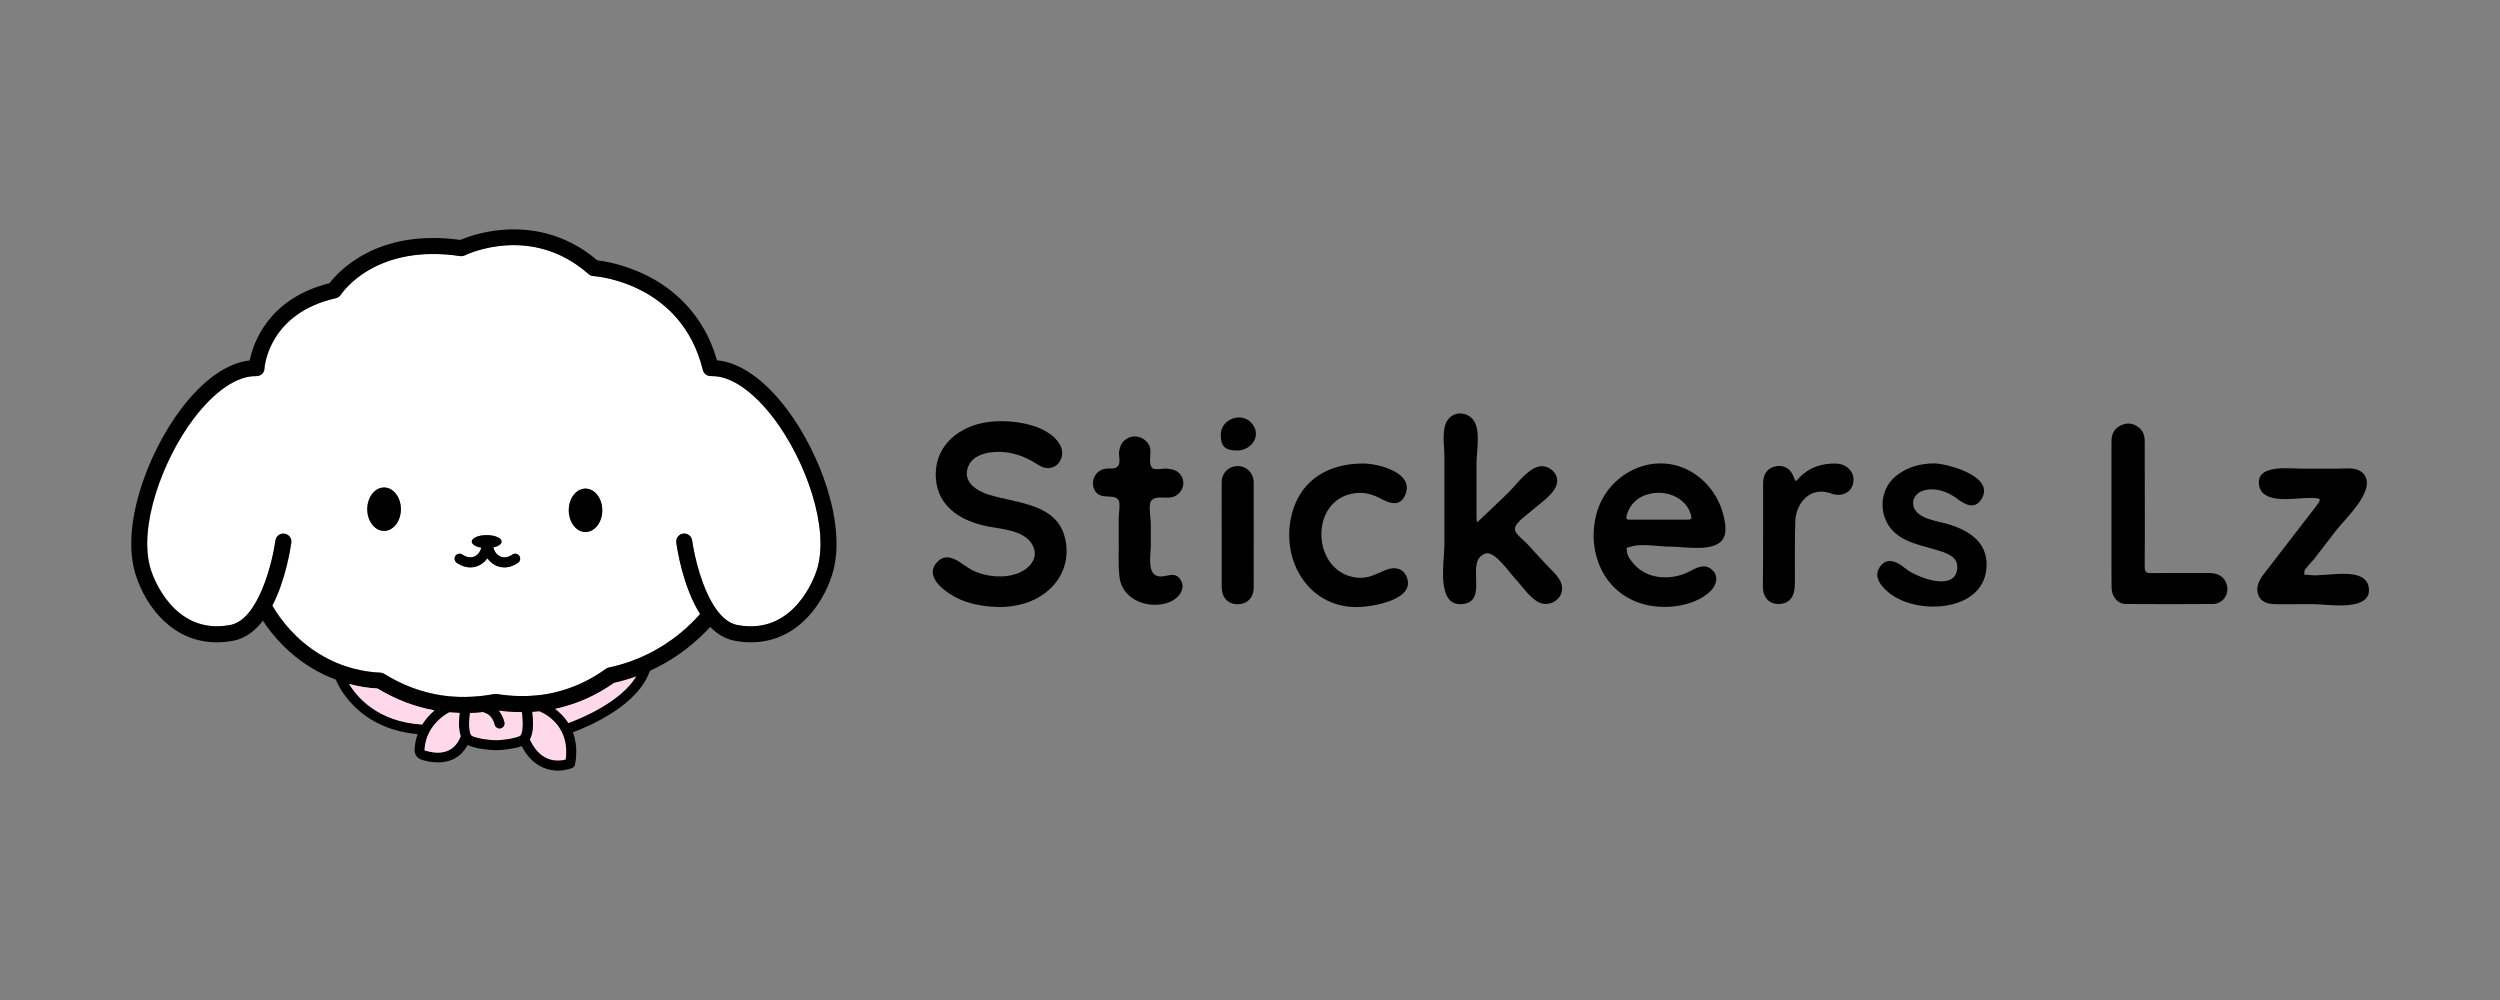
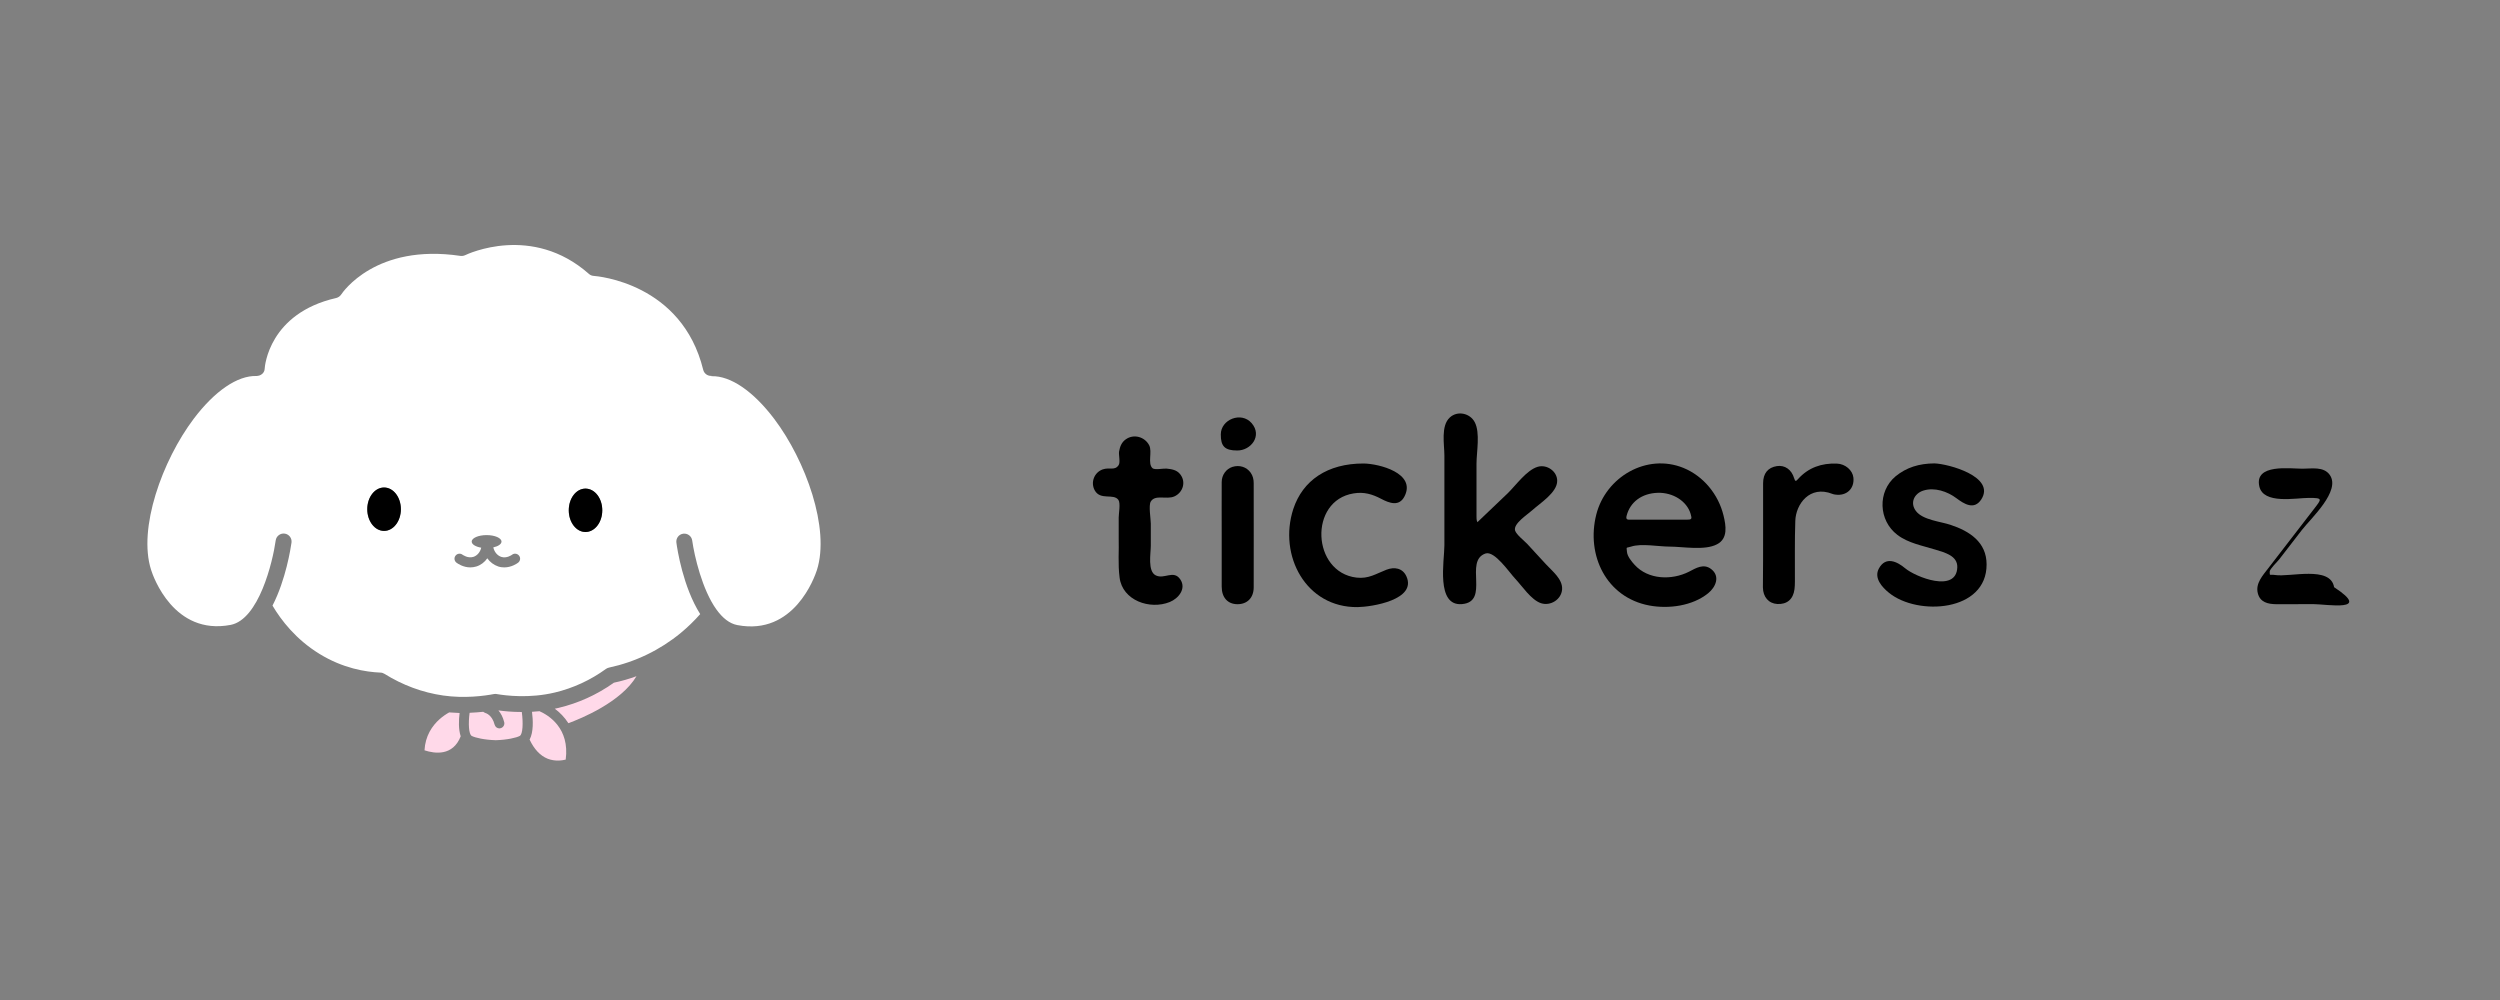
<svg xmlns="http://www.w3.org/2000/svg" version="1.1" id="Capa_1" x="0px" y="0px" viewBox="0 0 250 100" style="enable-background:new 0 0 250 100;" xml:space="preserve">
  <rect x="0" y="0" width="250" height="100" fill="#808080" stroke="none" />
  <style type="text/css">
	.st0{fill:#FA95AA;}
	.st1{fill:#FFEFD6;}
	.st2{fill:#FFD9E9;}
	.st3{fill:none;stroke:#000000;stroke-width:8;stroke-linecap:round;stroke-linejoin:round;stroke-miterlimit:10;}
	.st4{fill:none;stroke:#000000;stroke-width:5;stroke-linecap:round;stroke-linejoin:round;stroke-miterlimit:10;}
	.st5{fill:#F2A2B9;}
	.st6{fill:#F26A8D;}
	.st7{fill:#DD2D4A;}
	.st8{fill:#FFFFFF;stroke:#666666;stroke-miterlimit:10;}
	.st9{fill:#ED8689;}
	.st10{fill:#E21649;}
	.st11{fill:#FFF0F6;}
	.st12{fill:#FFBAD2;}
	.st13{fill:#FFBAD6;}
	.st14{fill:#FFFFFF;}
	.st15{fill:#731616;}
	.st16{fill:#FFB5C3;}
	.st17{fill:#E35665;}
	.st18{fill:none;stroke:#000000;stroke-width:6;stroke-linecap:round;stroke-linejoin:round;stroke-miterlimit:10;}
	.st19{fill:none;stroke:#000000;stroke-width:3;stroke-linecap:round;stroke-linejoin:round;stroke-miterlimit:10;}
	.st20{fill:#F6D926;}
	.st21{fill:#EC6223;}
	.st22{fill:#FDDF2F;}
	.st23{fill:#F2940C;}
	.st24{fill:none;stroke:#000000;stroke-width:2;stroke-miterlimit:10;}
	.st25{fill:#FFBDBD;}
	.st26{fill:#D9F7FF;}
	.st27{fill:#FFE5C4;}
	.st28{fill:#D9F2FF;}
	.st29{fill:#FFB5B5;}
	.st30{fill:#DED9FF;}
	.st31{fill:#FFB3E7;}
	.st32{fill:#FFF5D9;}
	.st33{fill:#E9FFD9;}
	.st34{fill:#FFE8D9;}
	.st35{fill:#F3D9FF;}
	.st36{fill:#C4C4C4;}
	.st37{fill:none;stroke:#FFD9E9;stroke-width:3;stroke-miterlimit:10;}
	.st38{fill:none;stroke:#000000;stroke-miterlimit:10;}
	.st39{fill:#B8889C;}
	.st40{fill:#F7DEB4;}
	.st41{fill:#FFEBCC;}
	.st42{fill:#FFF6E7;}
</style>
  <g>
    <g>
-       <path d="M99.87,60.7c-1.55-0.04-3.12-0.3-4.48-1.06c-1.11-0.62-2.97-2.07-1.67-3.44c1.17-1.23,2.47,0.31,3.55,0.84    c1.34,0.66,3.19,0.83,4.59,0.26c1.2-0.49,2.12-1.65,1.32-2.92c-0.85-1.35-2.94-1.46-4.35-1.73c-2.93-0.56-5.39-2.19-5.25-5.45    c0.12-2.81,2.41-4.55,5.04-4.97c2.19-0.35,6.16,0.06,7.39,2.27c0.53,0.95,0,2.26-1.17,2.31c-0.67,0.03-1.18-0.47-1.74-0.76    c-0.8-0.43-1.67-0.73-2.58-0.83c-1.24-0.13-3.14,0.06-3.69,1.41c-0.63,1.54,0.81,2.45,2.05,2.84c2.86,0.89,6.92,0.86,7.66,4.51    c0.67,3.28-1.59,5.86-4.7,6.52C101.19,60.63,100.53,60.72,99.87,60.7z" />
      <path d="M147.74,52.22c1.02-0.96,2.03-1.93,3.04-2.9c0.81-0.79,1.88-2.31,2.99-2.64c0.91-0.27,1.95,0.44,1.95,1.4    c0.01,1.17-1.72,2.24-2.49,2.94c-0.47,0.43-1.93,1.35-1.72,2.04c0.14,0.42,0.9,1,1.22,1.34c0.63,0.68,1.25,1.35,1.87,2.03    c0.62,0.68,1.68,1.48,1.61,2.51c-0.07,1.01-1.16,1.69-2.11,1.38c-0.99-0.33-1.88-1.71-2.58-2.45c-0.61-0.65-2.06-2.82-2.97-2.52    c-2.17,0.74,0.47,4.82-2.35,5.06c-2.63,0.23-1.76-4.35-1.76-5.87c0-3,0-5.99,0-8.99c0-1.09-0.38-2.97,0.55-3.81    c0.77-0.7,2.01-0.42,2.48,0.47c0.57,1.06,0.18,3.01,0.18,4.18c0,1.74,0,3.47,0,5.21C147.67,51.78,147.62,51.97,147.74,52.22z" />
      <path d="M166.94,54.66c-1.07,0-2.82-0.34-3.83,0c-0.54,0.18-0.46-0.05-0.41,0.55c0.04,0.43,0.48,0.97,0.76,1.27    c1.36,1.5,3.72,1.56,5.44,0.69c0.7-0.36,1.46-0.85,2.22-0.26c0.93,0.72,0.45,1.81-0.31,2.42c-1.57,1.27-3.95,1.58-5.88,1.22    c-4.31-0.81-6.33-5.04-5.3-9.1c0.95-3.75,5.03-6.15,8.71-4.66c2.01,0.82,3.5,2.66,4.01,4.75c0.25,1.02,0.47,2.32-0.65,2.89    C170.47,55.08,168.28,54.66,166.94,54.66z M165.88,51.97c0.92,0,1.84,0,2.75,0c0.55,0,0.59-0.06,0.43-0.59    c-0.38-1.27-1.76-2.14-3.28-2.1c-1.61,0.05-2.77,0.93-3.12,2.3c-0.1,0.39,0.1,0.39,0.37,0.39    C163.97,51.97,164.92,51.97,165.88,51.97z" />
-       <path d="M231.28,60.41c-1.22,0-2.44,0.02-3.65,0.01c-0.83-0.01-1.62-0.18-1.85-1.1c-0.25-0.98,0.5-1.78,1.05-2.5    c0.78-1.02,1.57-2.04,2.36-3.06c0.73-0.95,1.46-1.89,2.19-2.84c0.8-1.04,0.93-1.13-0.49-1.13c-1.32,0-4.56,0.67-4.96-1.16    c-0.5-2.28,3.08-1.76,4.32-1.76c1.15,0,2.31,0,3.46,0c0.91,0,2.11-0.24,2.72,0.61c1.15,1.61-1.88,4.35-2.79,5.53    c-0.76,0.98-1.51,1.96-2.27,2.94c-0.18,0.23-0.93,0.94-0.94,1.21c-0.02,0.49,0.04,0.26,0.54,0.34c1.46,0.24,5.54-0.96,5.9,1.22    C237.28,61.25,232.67,60.41,231.28,60.41C231.28,60.41,231.28,60.41,231.28,60.41z" />
+       <path d="M231.28,60.41c-1.22,0-2.44,0.02-3.65,0.01c-0.83-0.01-1.62-0.18-1.85-1.1c-0.25-0.98,0.5-1.78,1.05-2.5    c0.78-1.02,1.57-2.04,2.36-3.06c0.73-0.95,1.46-1.89,2.19-2.84c0.8-1.04,0.93-1.13-0.49-1.13c-1.32,0-4.56,0.67-4.96-1.16    c-0.5-2.28,3.08-1.76,4.32-1.76c0.91,0,2.11-0.24,2.72,0.61c1.15,1.61-1.88,4.35-2.79,5.53    c-0.76,0.98-1.51,1.96-2.27,2.94c-0.18,0.23-0.93,0.94-0.94,1.21c-0.02,0.49,0.04,0.26,0.54,0.34c1.46,0.24,5.54-0.96,5.9,1.22    C237.28,61.25,232.67,60.41,231.28,60.41C231.28,60.41,231.28,60.41,231.28,60.41z" />
      <path d="M193.44,46.34c1.4,0.04,6.15,1.33,4.69,3.6c-0.72,1.11-1.74,0.44-2.49-0.12c-0.89-0.67-2.19-1.12-3.31-0.76    c-0.91,0.29-1.36,1.23-0.73,2.05c0.68,0.89,2.44,1.04,3.44,1.37c1.91,0.63,3.62,1.73,3.62,3.96c0.02,4.75-6.88,5.17-9.75,2.85    c-0.71-0.57-1.54-1.49-1.02-2.44c0.68-1.25,1.82-0.7,2.63-0.02c1.04,0.87,5.12,2.5,5.21-0.1c0.04-1.16-1.27-1.48-2.17-1.76    c-1.28-0.4-2.74-0.65-3.83-1.49c-1.88-1.43-2-4.32-0.17-5.85C190.65,46.74,191.91,46.35,193.44,46.34z" />
      <path d="M136.37,46.35c1.53,0.02,5.25,0.96,4.09,3.27c-0.54,1.08-1.53,0.69-2.35,0.26c-0.89-0.47-1.73-0.71-2.75-0.54    c-4.5,0.72-4.18,7.89,0.29,8.42c1.22,0.14,1.94-0.38,3-0.79c0.79-0.3,1.61-0.17,1.99,0.66c1.07,2.35-3.47,3.06-4.87,3.08    c-5.18,0.07-7.95-5.16-6.44-9.81C130.27,48.05,132.73,46.34,136.37,46.35z" />
-       <path d="M214.48,50.42c0,2.09,0.01,4.19-0.01,6.28c0,0.47,0.14,0.62,0.61,0.61c1.94-0.02,3.88-0.01,5.82-0.01    c0.94,0,1.53,0.39,1.76,1.11c0.31,0.98-0.35,1.98-1.37,1.99c-2.89,0.02-5.79,0.02-8.68,0c-0.84-0.01-1.43-0.7-1.45-1.61    c-0.02-0.92-0.01-1.84-0.01-2.76c0-3.98,0-7.96,0-11.94c0-0.72,0.3-1.26,0.95-1.56c0.64-0.3,1.26-0.21,1.81,0.24    c0.42,0.35,0.56,0.83,0.56,1.36C214.48,46.23,214.48,48.32,214.48,50.42z" />
      <path d="M111.87,53.86c0-0.7,0-1.4,0-2.11c0-0.39,0.2-1.44-0.03-1.76c-0.49-0.68-1.8,0.08-2.37-0.96    c-0.43-0.79-0.05-1.79,0.8-2.09c0.68-0.24,1.22,0.16,1.6-0.44c0.18-0.29-0.02-1.02,0.04-1.36c0.09-0.48,0.24-0.9,0.66-1.2    c0.8-0.58,1.91-0.26,2.35,0.59c0.33,0.65-0.18,1.82,0.33,2.29c0.22,0.2,1.11,0.01,1.4,0.04c0.49,0.05,0.99,0.12,1.33,0.52    c0.66,0.76,0.34,1.86-0.54,2.26c-0.78,0.35-1.91-0.22-2.36,0.51c-0.24,0.38,0,1.75,0,2.21c0,0.74,0,1.48,0,2.21    c0,0.78-0.34,2.56,0.5,2.97c0.86,0.42,1.78-0.59,2.45,0.4c0.63,0.93-0.19,1.91-1.05,2.26c-2,0.81-4.74-0.16-5.02-2.44    C111.78,56.39,111.91,55.01,111.87,53.86z" />
      <path d="M176.31,53.49c0-1.72,0-3.44,0-5.16c0-0.99,0.48-1.58,1.38-1.72c0.79-0.12,1.47,0.34,1.73,1.23    c0.1,0.35,0.19,0.28,0.38,0.07c1.04-1.16,2.37-1.61,3.89-1.55c0.85,0.03,1.57,0.67,1.65,1.4c0.12,1.1-0.68,1.86-1.8,1.7    c-0.1-0.01-0.2-0.03-0.3-0.07c-2.27-0.9-3.66,1.03-3.71,2.7c-0.07,2.02-0.03,4.05-0.04,6.07c0,0.25-0.01,0.51-0.04,0.76    c-0.13,1.01-0.75,1.53-1.72,1.48c-0.86-0.05-1.43-0.7-1.44-1.66C176.31,56.99,176.31,55.24,176.31,53.49z" />
      <path d="M122.17,53.51c0-1.77-0.01-3.54,0-5.3c0-0.72,0.45-1.32,1.07-1.52c0.7-0.22,1.41,0,1.82,0.57    c0.23,0.32,0.31,0.68,0.31,1.06c0,3.47,0.01,6.94,0,10.41c0,1.06-0.66,1.7-1.64,1.69c-0.96-0.01-1.56-0.67-1.56-1.75    C122.17,56.94,122.17,55.22,122.17,53.51z" />
      <path d="M122.08,43.44c0-1.49,2.04-2.32,3.08-1.13c1.1,1.27-0.07,2.75-1.44,2.74C122.49,45.05,122.07,44.64,122.08,43.44z" />
    </g>
    <g id="XMLID_00000002382843432636753960000004561827201391834814_">
      <g id="XMLID_00000147207759456352345970000014185084895870565525_">
        <path class="st14" d="M71.15,37.62c1.9-0.06,4.18,1.5,6.28,4.28c3.14,4.16,5.59,10.95,4.26,15.11c-0.22,0.68-2.28,6.58-7.95,5.5     c-0.8-0.15-1.48-0.72-2.06-1.51c-0.01-0.01-0.02-0.03-0.03-0.04c-1.44-2-2.21-5.36-2.43-6.91c-0.06-0.44-0.47-0.74-0.9-0.68     c-0.44,0.06-0.74,0.46-0.68,0.9c0.08,0.61,0.66,4.43,2.38,7.14c-0.6,0.68-1.25,1.31-1.94,1.88c-2.08,1.72-4.56,2.91-7.18,3.47     c-0.11,0.02-0.21,0.07-0.3,0.13c-1.56,1.13-3.28,1.92-5.11,2.36c-2.55,0.61-4.9,0.31-5.79,0.16c-0.02,0-0.05,0-0.07-0.01     c-0.02,0-0.05-0.01-0.07-0.01c-0.04,0-0.07,0.01-0.1,0.01c-0.01,0-0.03,0-0.04,0c-0.98,0.19-2.96,0.46-5.11,0.15     c-2.07-0.3-4.04-1.03-5.87-2.17c-0.12-0.07-0.25-0.12-0.39-0.12c-1.49-0.06-3.76-0.43-6.1-1.87c-2.35-1.44-3.83-3.36-4.7-4.83     c1.34-2.6,1.82-5.75,1.9-6.3c0.06-0.44-0.25-0.84-0.68-0.9c-0.44-0.06-0.84,0.25-0.9,0.68c-0.3,2.17-1.69,7.91-4.51,8.45     c-5.67,1.08-7.74-4.82-7.95-5.5c-1.33-4.15,1.12-10.94,4.26-15.11c2.1-2.78,4.38-4.34,6.28-4.28c0.03,0,0.06,0,0.09-0.01     c0.02,0,0.05,0,0.07-0.01c0.01,0,0.03-0.01,0.04-0.01c0.04-0.01,0.08-0.02,0.12-0.03l0,0c0.1-0.04,0.18-0.09,0.26-0.16     c0.01-0.01,0.01-0.01,0.02-0.02c0.03-0.03,0.06-0.06,0.08-0.09c0.01-0.02,0.02-0.04,0.03-0.05c0.02-0.02,0.03-0.05,0.04-0.07     c0.01-0.03,0.02-0.06,0.03-0.08c0.01-0.02,0.02-0.04,0.02-0.06c0.01-0.03,0.01-0.06,0.01-0.09c0-0.02,0.01-0.04,0.01-0.07     c0.01-0.22,0.43-5.52,7.15-7.05c0.2-0.05,0.38-0.17,0.5-0.35c0.14-0.21,3.45-5.12,11.92-3.86c0.16,0.02,0.32,0,0.47-0.07     c0.27-0.13,6.7-3.15,12.38,1.87c0.13,0.12,0.3,0.19,0.48,0.2c0.36,0.03,8.82,0.71,10.95,9.39c0.09,0.37,0.42,0.61,0.78,0.61     c0.02,0,0.04,0,0.05,0C71.13,37.61,71.14,37.62,71.15,37.62z M60.22,51.03c0-1.2-0.75-2.17-1.68-2.17     c-0.92,0-1.67,0.97-1.67,2.17s0.75,2.17,1.67,2.17C59.47,53.2,60.22,52.23,60.22,51.03z M51.81,56.27     c0.22-0.17,0.27-0.48,0.1-0.7c-0.17-0.22-0.48-0.27-0.7-0.1c-0.05,0.04-0.55,0.39-1.08,0.22c-0.4-0.13-0.7-0.5-0.8-0.95     c0.49-0.11,0.82-0.33,0.82-0.58c0-0.36-0.67-0.65-1.49-0.65c-0.82,0-1.49,0.29-1.49,0.65c0,0.28,0.39,0.51,0.95,0.61     c-0.1,0.44-0.4,0.8-0.79,0.92c-0.55,0.17-1.06-0.21-1.08-0.22c-0.22-0.17-0.53-0.12-0.7,0.1c-0.17,0.22-0.12,0.53,0.1,0.7     c0.12,0.09,0.67,0.47,1.38,0.47c0.19,0,0.39-0.03,0.6-0.09c0.45-0.14,0.83-0.43,1.1-0.82c0.27,0.38,0.65,0.67,1.1,0.82     c0.21,0.07,0.41,0.09,0.6,0.09C51.14,56.74,51.69,56.36,51.81,56.27z M40.08,50.92c0-1.2-0.75-2.17-1.68-2.17     s-1.68,0.97-1.68,2.17c0,1.2,0.75,2.17,1.68,2.17S40.08,52.12,40.08,50.92z" />
        <path class="st2" d="M63.65,67.62c-1.54,2.6-5.56,4.24-6.81,4.7c-0.4-0.62-0.89-1.1-1.36-1.45c0.12-0.03,0.24-0.05,0.37-0.08     c1.98-0.47,3.85-1.32,5.54-2.52C62.15,68.11,62.91,67.89,63.65,67.62z" />
        <path d="M58.55,48.86c0.93,0,1.68,0.97,1.68,2.17s-0.75,2.17-1.68,2.17c-0.92,0-1.67-0.97-1.67-2.17S57.62,48.86,58.55,48.86z" />
        <path class="st2" d="M53.95,71.12c0.9,0.4,3.04,1.69,2.62,4.84c-0.36,0.09-1.07,0.2-1.81-0.09c-0.74-0.3-1.34-0.94-1.8-1.91     c0.4-0.74,0.35-1.93,0.24-2.78C53.45,71.16,53.7,71.14,53.95,71.12z" />
        <path class="st2" d="M48.54,71.3c0.03,0.01,0.67,0.18,0.92,1.16c0.06,0.23,0.26,0.38,0.48,0.38c0.04,0,0.08-0.01,0.12-0.02     c0.27-0.07,0.43-0.34,0.36-0.61c-0.13-0.51-0.34-0.89-0.58-1.17c0.57,0.08,1.38,0.16,2.34,0.16c0.15,1.1,0.1,2.22-0.2,2.39     c-0.32,0.18-1.28,0.4-2.4,0.43c-1.13-0.03-2.08-0.25-2.41-0.43c-0.3-0.17-0.35-1.24-0.21-2.31c0.49-0.02,0.95-0.06,1.36-0.1     C48.39,71.23,48.46,71.27,48.54,71.3z" />
-         <path d="M51.92,55.57c0.17,0.22,0.12,0.53-0.1,0.7c-0.12,0.09-0.67,0.47-1.38,0.47c-0.19,0-0.39-0.03-0.6-0.09     c-0.45-0.14-0.83-0.43-1.1-0.82c-0.27,0.38-0.65,0.67-1.1,0.82c-0.21,0.07-0.41,0.09-0.6,0.09c-0.71,0-1.26-0.38-1.38-0.47     c-0.22-0.17-0.27-0.48-0.1-0.7c0.17-0.22,0.48-0.27,0.7-0.1c0.02,0.02,0.54,0.39,1.08,0.22c0.39-0.12,0.69-0.48,0.79-0.92     c-0.55-0.1-0.95-0.33-0.95-0.61c0-0.36,0.67-0.65,1.49-0.65c0.82,0,1.49,0.29,1.49,0.65c0,0.26-0.34,0.48-0.82,0.58     c0.1,0.45,0.4,0.82,0.8,0.95c0.54,0.17,1.03-0.18,1.08-0.22C51.44,55.3,51.75,55.35,51.92,55.57z" />
-         <path d="M56.84,72.32c1.24-0.46,5.27-2.1,6.81-4.7c-0.74,0.27-1.49,0.49-2.26,0.66c-1.69,1.2-3.56,2.05-5.54,2.52     c-0.12,0.03-0.25,0.06-0.37,0.08C55.95,71.23,56.44,71.7,56.84,72.32z M54.77,75.87c0.73,0.3,1.44,0.19,1.81,0.09     c0.42-3.15-1.72-4.44-2.62-4.84c-0.25,0.03-0.5,0.05-0.74,0.06c0.11,0.85,0.17,2.05-0.24,2.78     C53.43,74.92,54.03,75.57,54.77,75.87z M49.69,69.4c0.89,0.15,3.25,0.45,5.79-0.16c1.83-0.43,3.55-1.23,5.11-2.36     c0.09-0.07,0.19-0.11,0.3-0.13c2.62-0.55,5.1-1.75,7.18-3.47c0.69-0.57,1.34-1.2,1.94-1.88c-1.72-2.71-2.3-6.53-2.38-7.14     c-0.06-0.44,0.25-0.84,0.68-0.9c0.44-0.06,0.84,0.25,0.9,0.68c0.21,1.55,0.98,4.91,2.43,6.91c0.01,0.01,0.02,0.02,0.03,0.04     c0.58,0.79,1.26,1.36,2.06,1.51c5.67,1.08,7.74-4.82,7.95-5.5c1.33-4.15-1.12-10.94-4.26-15.11c-2.1-2.78-4.38-4.34-6.28-4.28     c-0.01,0-0.02,0-0.03,0c-0.02,0-0.04,0-0.05,0c-0.36,0-0.69-0.24-0.78-0.61c-2.13-8.68-10.59-9.37-10.95-9.39     c-0.18-0.01-0.34-0.08-0.48-0.2c-5.68-5.02-12.11-2.01-12.38-1.87c-0.14,0.07-0.31,0.1-0.47,0.07     c-8.47-1.26-11.79,3.65-11.92,3.86c-0.11,0.17-0.29,0.3-0.5,0.35c-6.72,1.52-7.13,6.82-7.15,7.05c0,0.02-0.01,0.04-0.01,0.07     c0,0.03-0.01,0.06-0.01,0.09c-0.01,0.02-0.01,0.04-0.02,0.06c-0.01,0.03-0.02,0.06-0.03,0.08c-0.01,0.03-0.03,0.05-0.04,0.07     c-0.01,0.02-0.02,0.04-0.03,0.05c-0.03,0.03-0.05,0.06-0.08,0.09c-0.01,0.01-0.01,0.01-0.02,0.02c-0.07,0.07-0.16,0.12-0.26,0.16     l0,0c-0.04,0.02-0.08,0.02-0.12,0.03c-0.01,0-0.03,0.01-0.04,0.01c-0.02,0-0.05,0-0.07,0.01c-0.03,0-0.06,0.01-0.09,0.01     c-1.9-0.06-4.18,1.5-6.28,4.28C16.2,46.06,13.75,52.85,15.08,57c0.22,0.68,2.28,6.58,7.95,5.5c2.82-0.54,4.21-6.28,4.51-8.45     c0.06-0.44,0.46-0.74,0.9-0.68c0.44,0.06,0.74,0.46,0.68,0.9c-0.08,0.55-0.55,3.7-1.9,6.3c0.87,1.47,2.35,3.39,4.7,4.83     c2.34,1.43,4.61,1.81,6.1,1.87c0.14,0.01,0.27,0.05,0.39,0.12c1.82,1.14,3.8,1.87,5.87,2.17c2.15,0.31,4.13,0.04,5.11-0.15     c0.01,0,0.03,0,0.04,0c0.04-0.01,0.07-0.01,0.1-0.01c0.02,0,0.05,0,0.07,0.01C49.64,69.4,49.66,69.4,49.69,69.4z M47.19,73.6     c0.33,0.18,1.28,0.4,2.41,0.43c1.13-0.03,2.08-0.25,2.4-0.43c0.31-0.17,0.35-1.3,0.2-2.39c-0.96,0-1.77-0.08-2.34-0.16     c0.23,0.28,0.45,0.65,0.58,1.17c0.07,0.27-0.09,0.54-0.36,0.61c-0.04,0.01-0.08,0.02-0.12,0.02c-0.22,0-0.43-0.15-0.48-0.38     c-0.25-0.98-0.9-1.16-0.92-1.16c-0.08-0.02-0.15-0.06-0.21-0.11c-0.41,0.05-0.87,0.08-1.36,0.1     C46.84,72.35,46.89,73.43,47.19,73.6z M34.92,68.4c0.79,1.31,2.86,3.79,7.3,4.05c0.36-0.59,0.8-1.05,1.23-1.41     c-2-0.37-3.92-1.1-5.7-2.19C36.79,68.8,35.85,68.64,34.92,68.4z M78.7,40.93c3.34,4.43,6.05,11.73,4.51,16.56     c-1.05,3.27-3.75,6.74-8.1,6.74c-0.53,0-1.09-0.05-1.67-0.16c-0.95-0.18-1.75-0.69-2.42-1.38c-0.6,0.66-1.25,1.27-1.93,1.83     c-1.25,1.03-2.63,1.89-4.1,2.56c-1.18,3.47-6.08,5.55-7.7,6.15c0.32,0.85,0.45,1.9,0.22,3.2c-0.03,0.17-0.14,0.31-0.3,0.37     c-0.04,0.02-0.62,0.26-1.43,0.26c-0.42,0-0.9-0.07-1.39-0.27c-0.92-0.37-1.66-1.1-2.22-2.18c-0.67,0.25-1.72,0.39-2.57,0.41     c-0.01,0-0.01,0-0.01,0c-0.01,0-0.01,0-0.02,0c-0.96-0.03-2.17-0.2-2.81-0.52c-0.74,1.39-1.95,1.74-2.97,1.74     c-0.71,0-1.33-0.17-1.66-0.28c-0.42-0.14-0.7-0.55-0.67-1c0.03-0.58,0.14-1.09,0.3-1.55c-6.16-0.54-8.04-5.09-8.17-5.44     c-0.86-0.32-1.7-0.73-2.49-1.21c-2.27-1.39-3.81-3.17-4.81-4.69c-0.78,1.01-1.74,1.77-2.95,2c-0.58,0.11-1.14,0.16-1.67,0.16     c-4.35,0-7.05-3.47-8.1-6.74c-1.54-4.82,1.17-12.13,4.51-16.56c2.21-2.94,4.64-4.64,6.89-4.89c0.36-1.75,1.87-6.2,7.98-7.72     c0.89-1.17,4.78-5.48,13.08-4.33c0.59-0.25,2.22-0.87,4.38-1.02c2.43-0.17,5.99,0.22,9.33,3.07c0.73,0.08,2.76,0.41,5,1.54     c2.45,1.24,5.6,3.7,6.96,8.45C73.98,36.23,76.44,37.94,78.7,40.93z M46.07,73.62c-0.23-0.69-0.19-1.61-0.11-2.33     c-0.34-0.01-0.68-0.03-1.04-0.06c-0.56,0.31-1.41,0.92-1.96,1.93c0,0.01-0.01,0.01-0.01,0.02c-0.27,0.51-0.46,1.12-0.5,1.84     C43.48,75.36,45.3,75.62,46.07,73.62z" />
        <path class="st2" d="M44.92,71.24c0.36,0.03,0.7,0.05,1.04,0.06c-0.09,0.72-0.12,1.64,0.11,2.33c-0.78,2-2.6,1.74-3.62,1.4     c0.04-0.72,0.23-1.33,0.5-1.84c0-0.01,0.01-0.01,0.01-0.02C43.51,72.15,44.36,71.55,44.92,71.24z" />
-         <path class="st2" d="M43.45,71.04c-0.43,0.36-0.87,0.82-1.23,1.41c-4.44-0.26-6.51-2.74-7.3-4.05c0.93,0.25,1.87,0.4,2.83,0.45     C39.53,69.94,41.45,70.67,43.45,71.04z" />
        <ellipse cx="38.41" cy="50.92" rx="1.68" ry="2.17" />
      </g>
    </g>
  </g>
</svg>